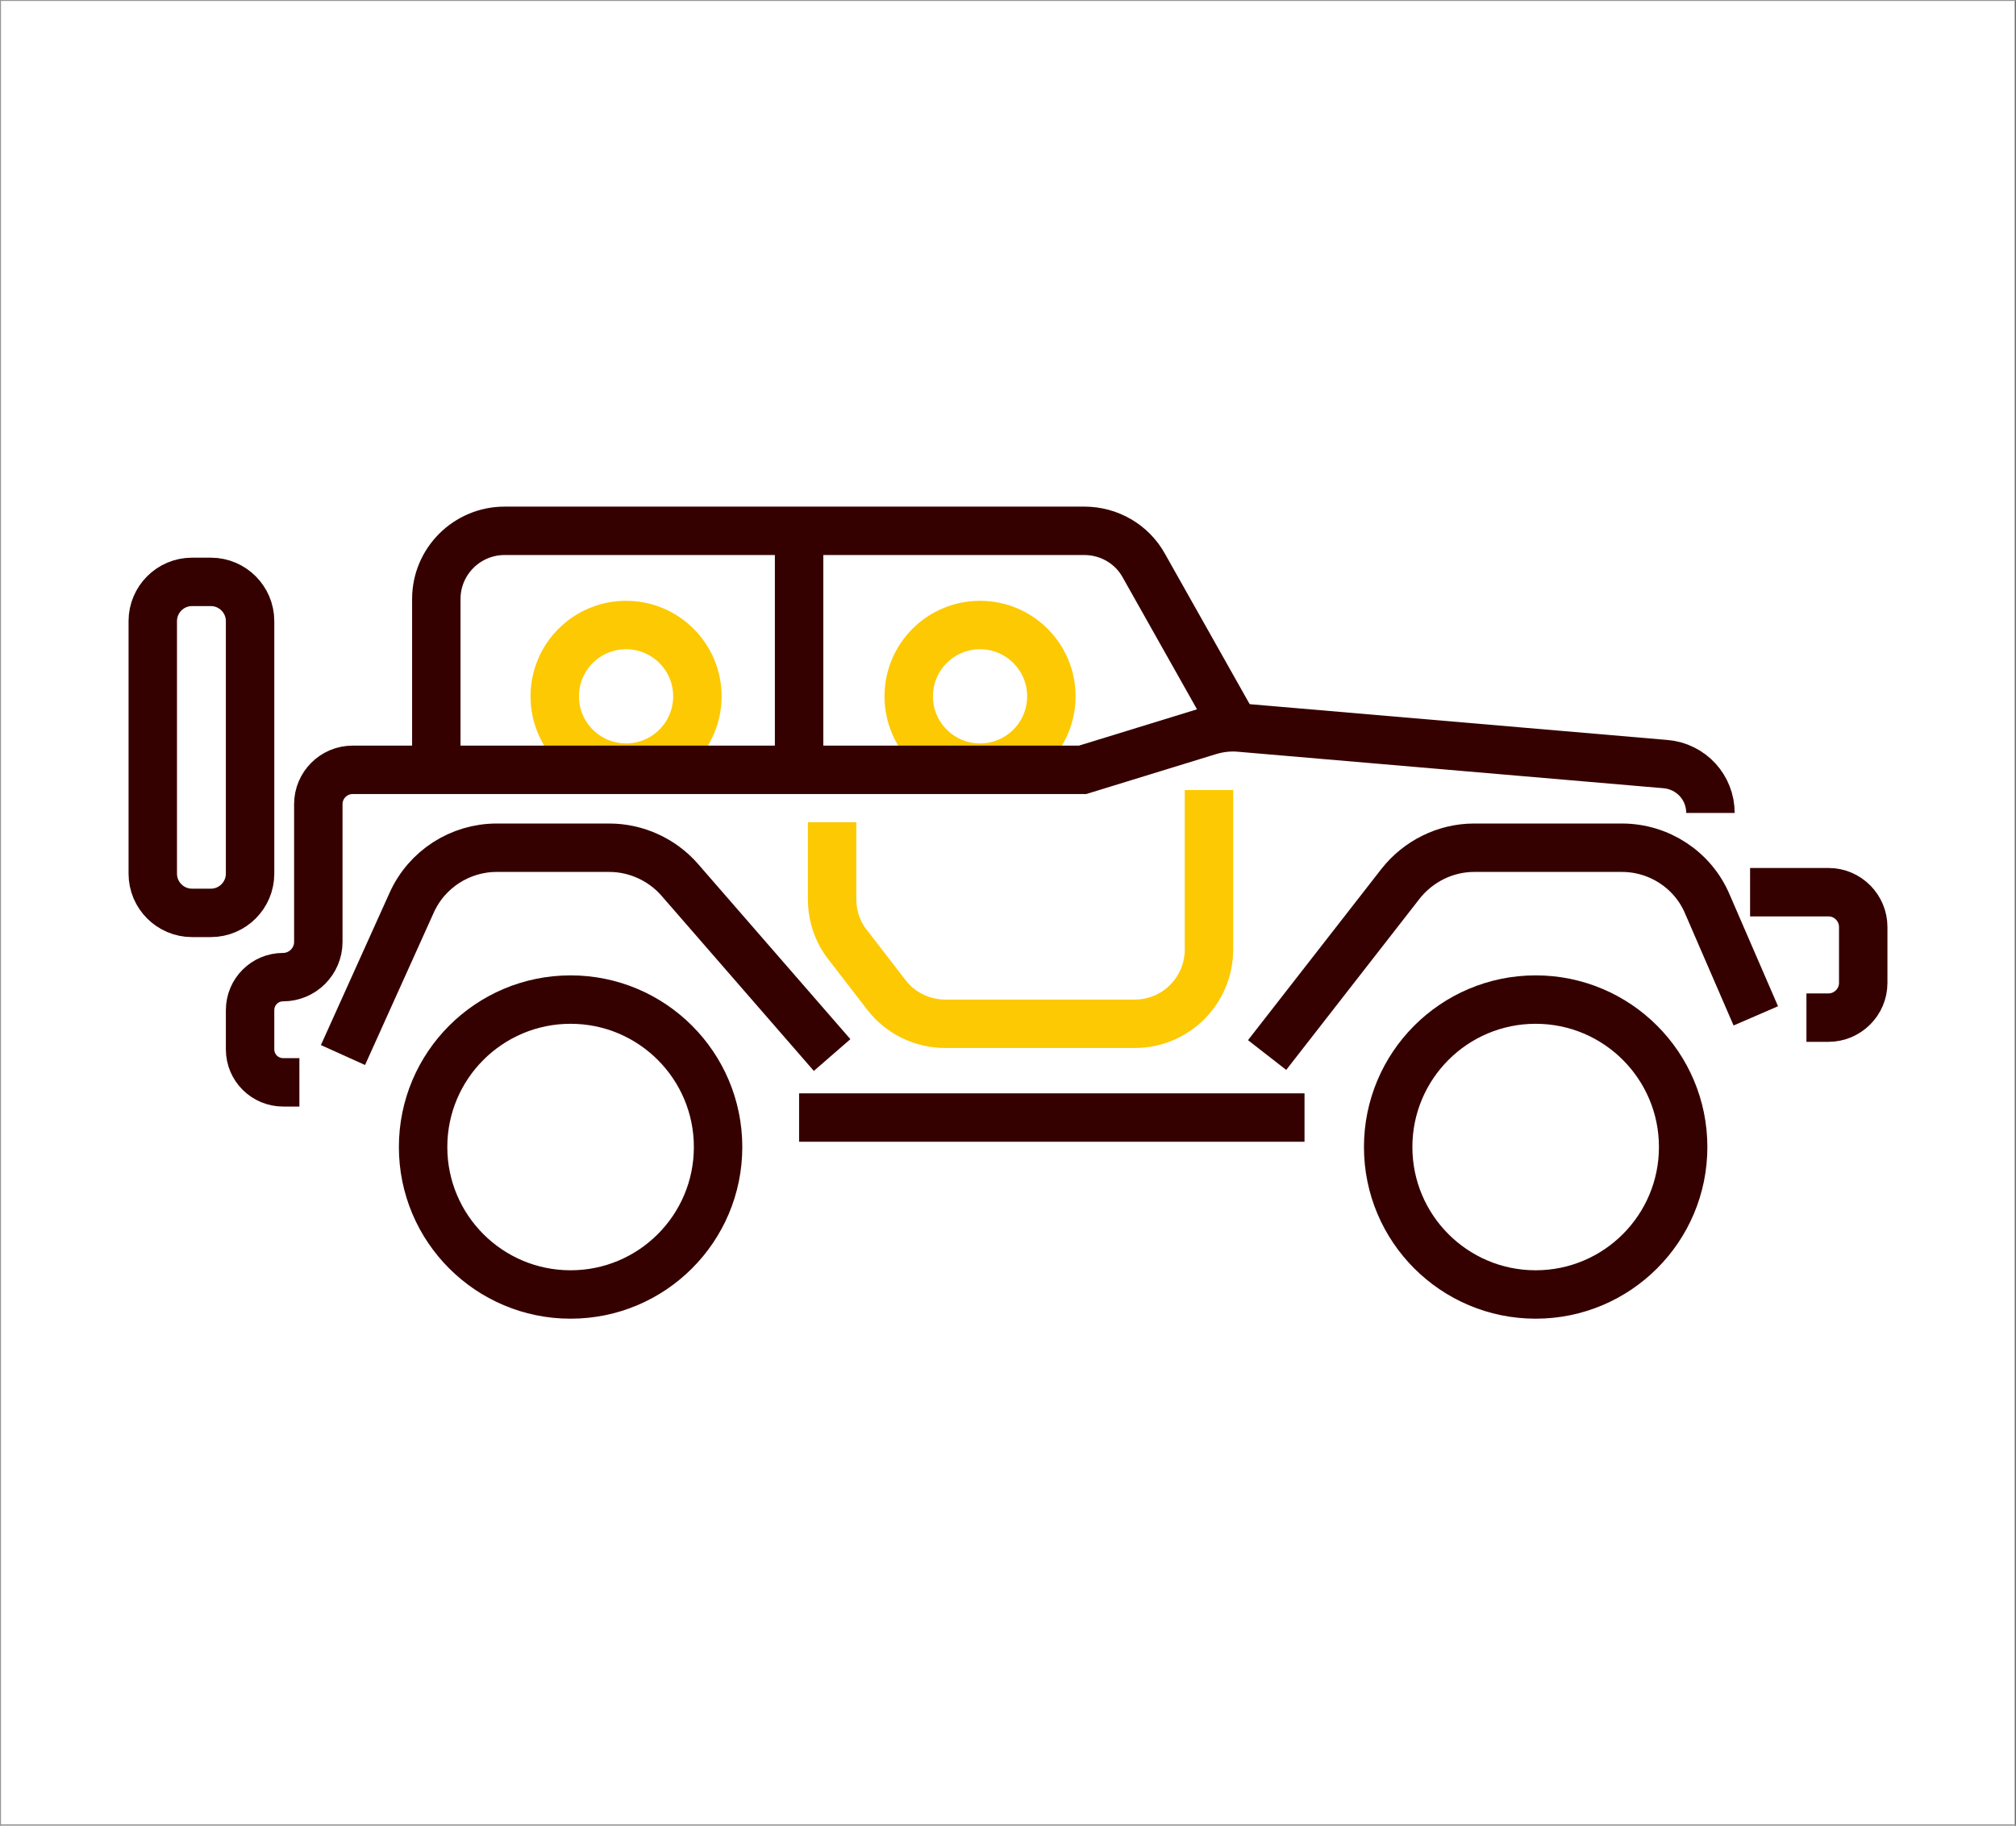
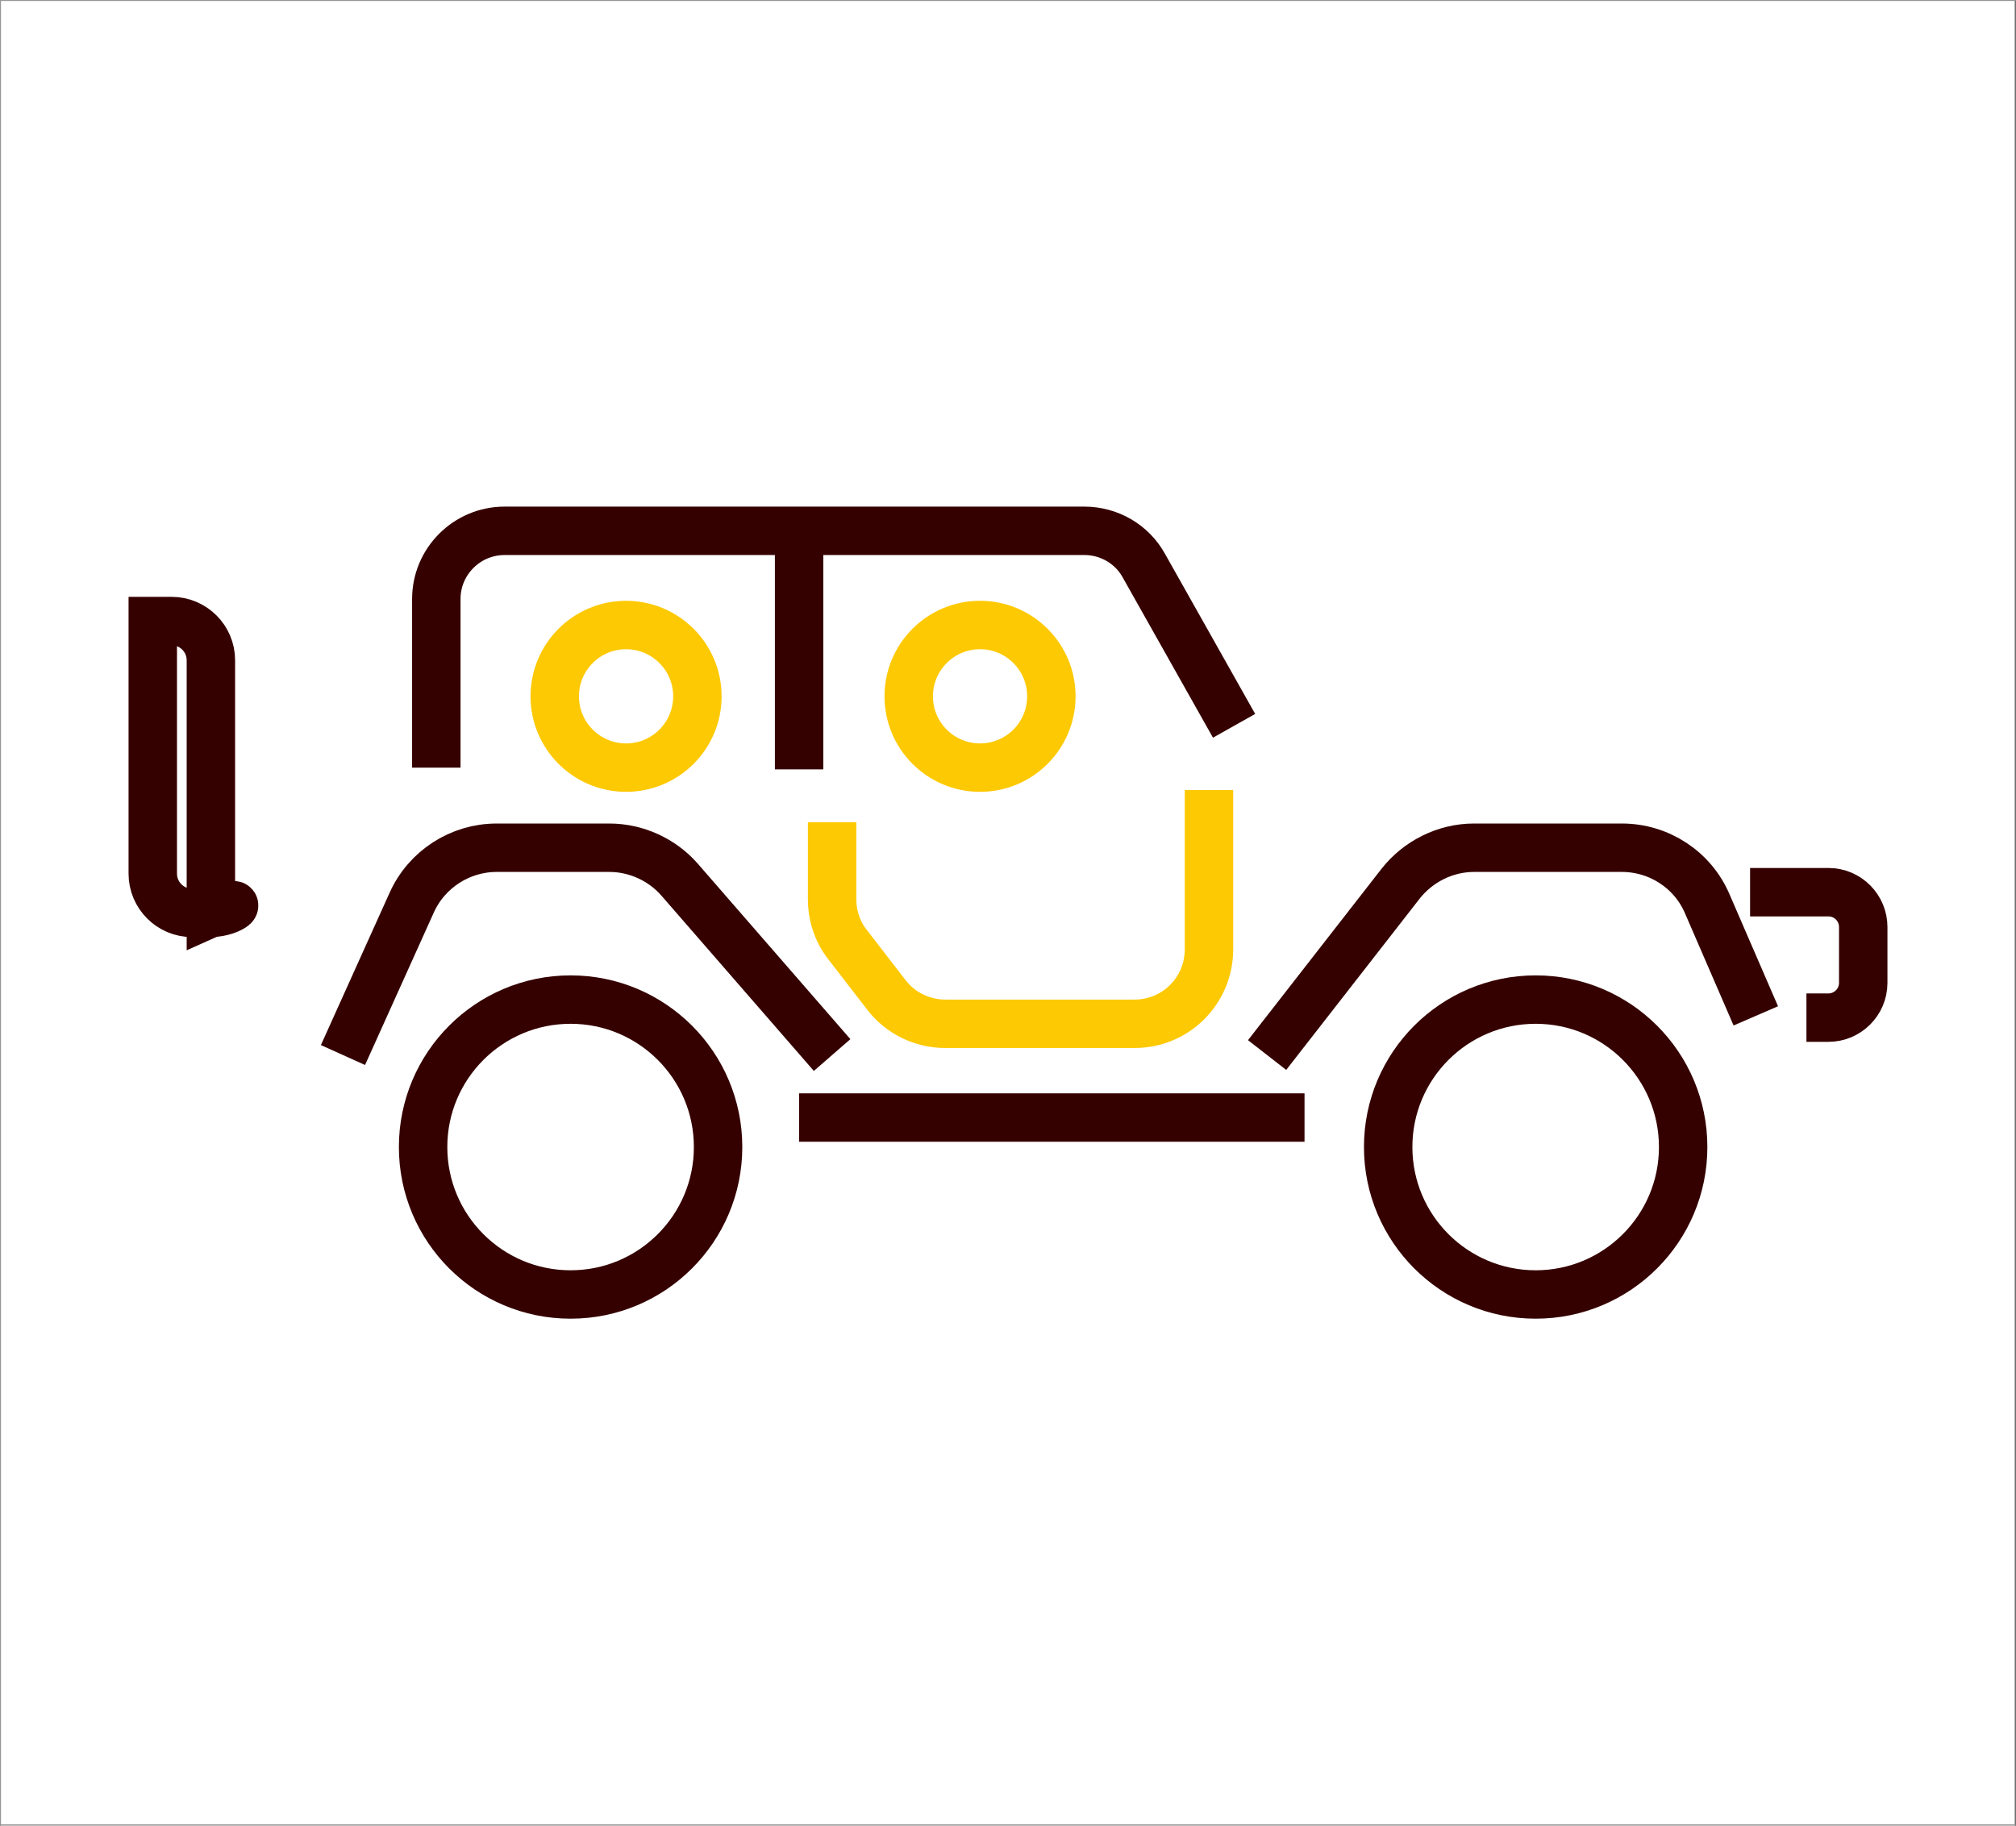
<svg xmlns="http://www.w3.org/2000/svg" id="Слой_1" x="0px" y="0px" viewBox="0 0 457.9 414.8" style="enable-background:new 0 0 457.9 414.8;" xml:space="preserve">
  <rect x="0" y="0" width="457.9" height="414.8" fill="#333333" stroke="none" />
  <style type="text/css"> .st0{fill:#FFFFFF;stroke:#969696;stroke-width:0.25;stroke-miterlimit:10;} .st1{fill:none;stroke:#FDC902;stroke-width:11;stroke-miterlimit:10;} .st2{fill:none;stroke:#350100;stroke-width:11;stroke-miterlimit:10;} .st3{fill:#FDC902;} .st4{fill:none;stroke:#FDC902;stroke-width:5;stroke-miterlimit:10;} .st5{fill:#FFFFFF;} .st6{fill:#350100;} .st7{fill:none;stroke:#014C35;stroke-width:11;stroke-miterlimit:10;} .st8{fill:none;stroke:#FFFFFF;stroke-width:11;stroke-miterlimit:10;} </style>
  <rect x="-457.5" y="-414.4" class="st0" width="457.6" height="414.5" />
  <rect x="0.1" y="-414.4" class="st0" width="457.6" height="414.5" />
  <rect x="-457.5" y="0.1" class="st0" width="457.6" height="414.5" />
  <rect x="0.1" y="0.1" class="st0" width="457.6" height="414.5" />
-   <rect x="-457.5" y="414.6" class="st0" width="457.6" height="414.5" />
  <rect x="0.1" y="414.6" class="st0" width="457.6" height="414.5" />
  <g>
    <circle class="st1" cx="222.6" cy="158.2" r="16.2" />
    <circle class="st1" cx="142.2" cy="158.2" r="16.2" />
    <circle class="st2" cx="129.6" cy="260.6" r="33.5" />
    <circle class="st2" cx="348.8" cy="260.6" r="33.5" />
    <path class="st2" d="M287.8,239.7l30.3-38.9c4-5.1,10.2-8.2,16.7-8.2h33.6c8.4,0,16.1,5,19.4,12.8l11,25.4" />
    <path class="st2" d="M77.9,239.7l15.6-34.6c3.4-7.6,11-12.5,19.3-12.5h25.6c6.1,0,12,2.7,16,7.3l34.6,39.8" />
    <line class="st2" x1="181.5" y1="253.9" x2="296.3" y2="253.9" />
-     <path class="st2" d="M388.5,184.7L388.5,184.7c0-5.8-4.4-10.6-10.2-11.1l-96.8-8.3c-2.4-0.2-4.7,0.1-7,0.8l-28.6,8.8H80.1 c-4.3,0-7.8,3.5-7.8,7.8v31.3c0,4.4-3.6,8-8,8h0c-4.2,0-7.5,3.4-7.5,7.5v8.9c0,4.2,3.4,7.5,7.5,7.5h0.1h3.6" />
    <path class="st2" d="M280.3,164.9l-20.5-36.4c-2.7-4.9-7.9-7.9-13.5-7.9H114.6c-8.5,0-15.5,6.9-15.5,15.5v38.3" />
    <line class="st2" x1="181.5" y1="122.5" x2="181.5" y2="174.8" />
-     <path class="st2" d="M47.9,207.4h-4.3c-4.9,0-8.9-4-8.9-8.9v-57.4c0-4.9,4-8.9,8.9-8.9h4.3c4.9,0,8.9,4,8.9,8.9v57.4 C56.8,203.4,52.8,207.4,47.9,207.4z" />
+     <path class="st2" d="M47.9,207.4h-4.3c-4.9,0-8.9-4-8.9-8.9v-57.4h4.3c4.9,0,8.9,4,8.9,8.9v57.4 C56.8,203.4,52.8,207.4,47.9,207.4z" />
    <path class="st2" d="M397.5,202.7h17.8c4.4,0,7.9,3.6,7.9,7.9v12.7c0,4.4-3.6,7.9-7.9,7.9h-5" />
    <path class="st1" d="M189,186.8v17.5c0,3.7,1.2,7.4,3.5,10.3l8.8,11.4c3.2,4.2,8.2,6.6,13.4,6.6h43c9.4,0,16.9-7.6,16.9-16.9v-36.2 " />
  </g>
</svg>